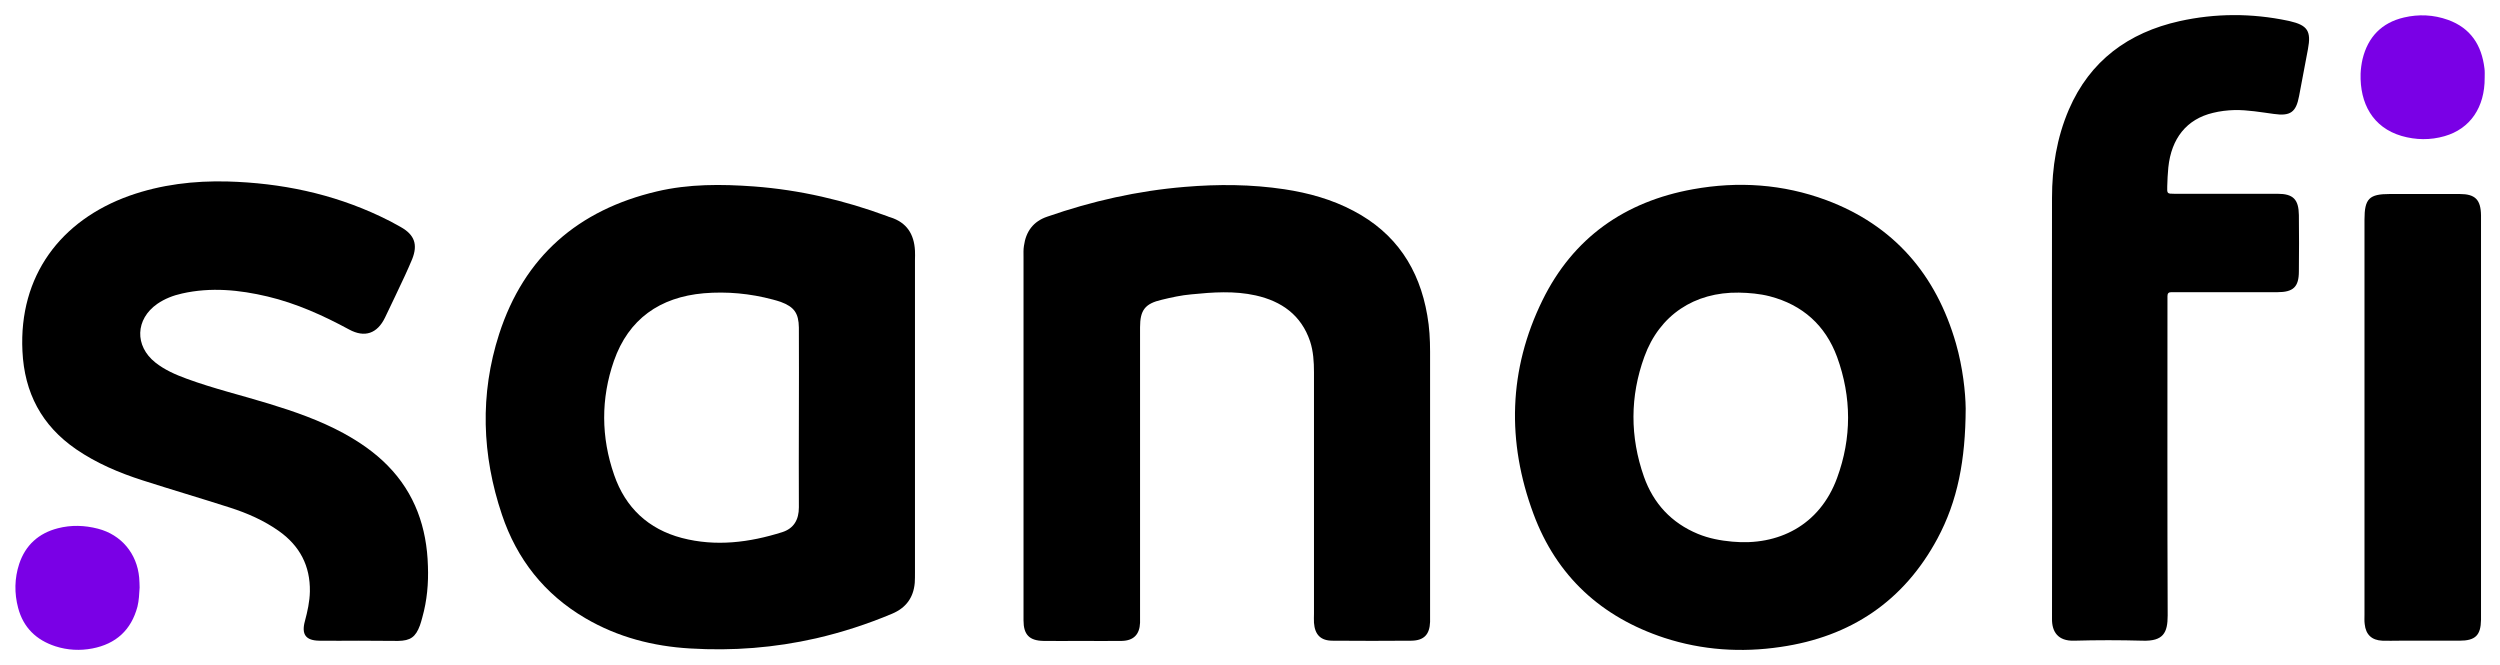
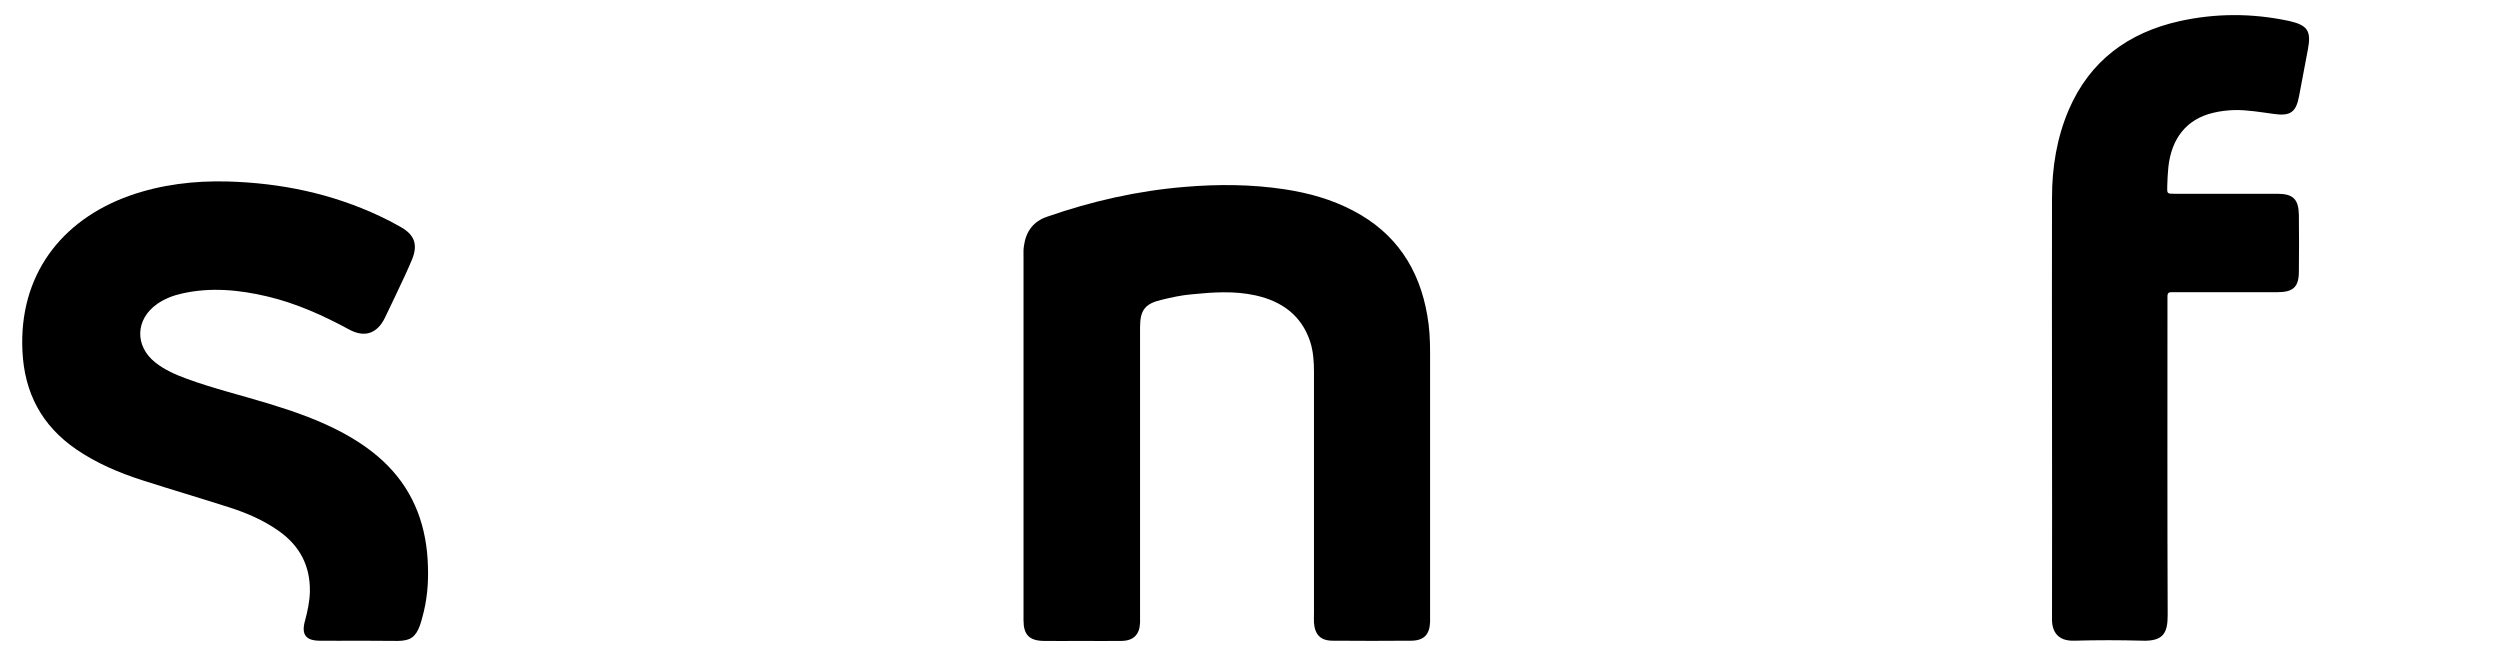
<svg xmlns="http://www.w3.org/2000/svg" version="1.1" id="Ebene_1" x="0px" y="0px" viewBox="0 0 1158.5 308.3" style="enable-background:new 0 0 1158.5 308.3;" xml:space="preserve">
  <style type="text/css">
	.st0{fill:#7A00E6;}
</style>
  <path d="M474.3,201.6c0-27.5,0-54.9,0-82.4c0-1.8-0.1-3.6,0.2-5.3c0.9-6.6,4.3-11.3,10.8-13.5c20.7-7.2,41.9-12,63.8-13.8  c15.4-1.3,30.8-1.2,46.1,1.1c11.2,1.7,22,4.7,32,10c19.6,10.3,30.5,26.8,34.2,48.4c1,5.6,1.3,11.2,1.3,16.8c0,41,0,81.9,0,122.9  c0,0.8,0,1.6,0,2.4c-0.2,5.8-2.8,8.6-8.6,8.7c-12.2,0.1-24.4,0.1-36.6,0c-5.5,0-8.2-2.8-8.6-8.3c-0.1-1.4,0-2.9,0-4.3  c0-37.3,0-74.5,0-111.8c0-4.8-0.3-9.7-1.8-14.3c-4.1-12.2-13.2-18.6-25.2-21.3c-9.9-2.2-19.8-1.5-29.8-0.5  c-4.6,0.4-9.2,1.4-13.7,2.5c-7.8,1.8-10.1,4.8-10.1,12.8c0,44.3,0,88.7,0,133c0,1.3,0,2.6,0,3.9c-0.2,5.4-3,8.3-8.5,8.4  c-6.4,0.1-12.9,0-19.3,0c-5.6,0-11.3,0.1-16.9,0c-6.6-0.1-9.3-2.9-9.3-9.5C474.3,258.8,474.3,230.2,474.3,201.6z" />
  <path d="M166.2,296.9c-6.1,0-12.2,0.1-18.3,0c-6.2-0.1-8.3-2.9-6.6-9.1c1.2-4.5,2.2-9,2.3-13.7c0.2-11.9-4.7-21.1-14.2-27.9  c-7-5-14.8-8.4-22.9-11c-13.4-4.3-27-8.3-40.4-12.6c-10.9-3.5-21.3-7.9-30.8-14.4c-16-11-24-26.2-24.9-45.5  c-1.7-34.9,17.7-60.6,49.6-72c14.7-5.2,30-7,45.5-6.6c24.7,0.7,48.4,5.6,70.8,16.2c3.2,1.5,6.3,3.1,9.4,4.9c6.4,3.6,8,8.1,5.3,14.9  c-1,2.5-2.2,5-3.3,7.5c-3.1,6.5-6.1,13.1-9.3,19.6c-3.6,7.4-9.4,9.4-16.6,5.5c-12-6.5-24.4-12.1-37.8-15.3  c-13.1-3.1-26.3-4.4-39.6-1.4c-4.1,0.9-8,2.4-11.5,4.8c-10.2,7.1-10.6,19.5-0.9,27.2c4.3,3.4,9.3,5.6,14.5,7.5  c12.5,4.6,25.5,7.7,38.2,11.6c11.8,3.6,23.5,7.7,34.4,13.6c7.5,4.1,14.5,8.9,20.5,15c12.7,12.9,18.2,28.8,18.7,46.6  c0.3,8-0.4,16-2.6,23.8c-0.3,1.2-0.7,2.5-1.1,3.7c-2,5.4-4.4,7.1-10.1,7.2C178.4,297,172.3,296.9,166.2,296.9  C166.2,296.9,166.2,296.9,166.2,296.9z" />
  <path d="M950.9,187.1c0-31.8-0.1-63.6,0-95.4c0-14.1,2.2-27.8,7.8-40.9c9.8-22.7,27.6-35.7,51.3-41c16.7-3.7,33.5-3.7,50.2-0.2  c0.3,0.1,0.6,0.1,0.9,0.2c8.2,1.9,10,4.6,8.4,13c-1.4,7.3-2.7,14.5-4.1,21.7c-1.4,7.5-4,9.4-11.7,8.3c-6-0.8-12.1-1.9-18.2-1.8  c-3.4,0.1-6.8,0.5-10,1.3c-12.2,2.9-19.3,11.8-20.7,25.3c-0.3,2.9-0.4,5.8-0.5,8.7c-0.1,3.4-0.1,3.5,3.3,3.5c9.2,0,18.3,0,27.5,0  c6.8,0,13.5,0,20.3,0c7.3,0,9.8,2.6,9.9,9.9c0.1,8.7,0.1,17.3,0,26c0,7.3-2.6,9.7-10,9.7c-15.3,0-30.5,0-45.8,0c-1.1,0-2.2,0-3.4,0  c-1.2,0-1.7,0.6-1.7,1.8c0,1.3,0,2.6,0,3.9c0,48-0.1,96,0.1,144.1c0,8-2,12-11.6,11.7c-10.6-0.3-21.2-0.3-31.8,0  c-7.4,0.2-10.3-4.1-10.2-10.2C951,253.6,950.9,220.3,950.9,187.1z" />
-   <path d="M1149.7,193.3c0,30.3,0,60.7,0,91c0,1,0,1.9,0,2.9c-0.1,7.2-2.6,9.7-10,9.7c-9.3,0-18.6,0-28,0c-2.6,0-5.1,0.1-7.7,0  c-4.9-0.2-7.7-2.8-8.2-7.7c-0.2-1.4-0.1-2.9-0.1-4.3c0-61,0-122,0-183.1c0-9.8,2.2-11.9,11.8-11.9c10.8,0,21.5,0,32.3,0  c7.2,0,9.8,2.6,9.9,9.9C1149.7,131,1149.7,162.1,1149.7,193.3z" />
-   <path class="st0" d="M1151.4,36c0.1,13.7-6.7,23.7-18.6,27.1c-6.6,1.9-13.3,1.8-19.9-0.1c-13.3-3.9-19.4-15-19-28.9  c0.1-2.2,0.4-4.5,0.9-6.7c2.5-10.3,8.9-16.9,19.2-19.3c6.8-1.6,13.7-1.3,20.4,1.1c10.5,3.8,15.6,11.7,16.9,22.5  C1151.5,33.1,1151.4,34.6,1151.4,36z" />
-   <path class="st0" d="M64.7,272.3c-0.2,3.1-0.3,5.9-1,8.8c-2.9,10.9-10,17.3-20.9,19.4c-5.7,1.1-11.5,0.8-17.1-1  c-8.9-2.9-14.9-8.7-17.3-17.8c-1.8-6.8-1.7-13.7,0.5-20.4c2.9-8.7,9-14.2,17.9-16.5c6.2-1.6,12.4-1.4,18.6,0.2  c10.8,2.8,18.1,11.5,19.1,22.7C64.6,269.3,64.7,270.9,64.7,272.3z" />
-   <path d="M424,116.2c-0.4-7.7-3.8-13.1-11.4-15.5c-0.5-0.1-0.9-0.3-1.4-0.5c-20-7.4-40.5-12.2-61.8-13.8c-15.1-1.1-30.2-1.2-45,2.3  c-36.5,8.6-61.5,30.2-73.1,66.1c-9,27.9-8,56.1,1.3,83.7c6.9,20.6,19.7,36.9,38.7,48c15,8.8,31.4,13,48.5,14  c19.7,1.2,39.1-0.3,58.4-4.7c12.1-2.8,23.8-6.6,35.2-11.4c6.4-2.7,9.9-7.4,10.5-14.3c0.1-1.6,0.1-3.2,0.1-4.8c0-24.2,0-48.5,0-72.7  c0-24.1,0-48.2,0-72.2C424,119.1,424.1,117.6,424,116.2z M362.5,246.6c-15.2,4.8-30.8,6.8-46.5,2.7c-15.6-4.1-26.2-14.1-31.4-29.2  c-6.1-17.5-6.2-35.4-0.1-52.9c6.8-19.4,21.3-29.5,41.6-31.3c10.8-0.9,21.5,0.1,32,2.9c1.2,0.3,2.5,0.7,3.7,1.1  c6.2,2.3,8.3,5.2,8.4,11.9c0.1,14,0,27.9,0,41.9c0,13.8-0.1,27.6,0,41.4C370.2,240.9,367.8,244.9,362.5,246.6z" />
-   <path d="M906.4,159.2c-9.2-32-28.8-54.8-60.2-66.5c-20-7.4-40.7-8.8-61.7-5c-31.6,5.7-55.5,22.5-69.7,51.4  c-15.8,32.2-16.6,65.6-4.2,99c10.7,28.9,31.5,47.9,60.7,57.5c17.5,5.7,35.6,6.9,53.8,4.2c32.5-4.7,57.1-21.2,72.7-50.2  c9.4-17.5,13-36.4,13.1-60.3C910.8,181.8,909.6,170.4,906.4,159.2z M851.3,221.5c-8.1,22.1-27.4,31.5-48.6,29.5  c-5.5-0.5-10.8-1.5-15.9-3.6c-12.3-5.1-20.6-14.1-25-26.5c-6.5-18.5-6.5-37.2,0.2-55.6c7-19.3,23.2-30,43.8-29.7  c4.8,0.1,9.6,0.5,14.3,1.7c15.3,4,25.8,13.5,31.2,28.1C858.1,184.1,858.1,203,851.3,221.5z" />
</svg>